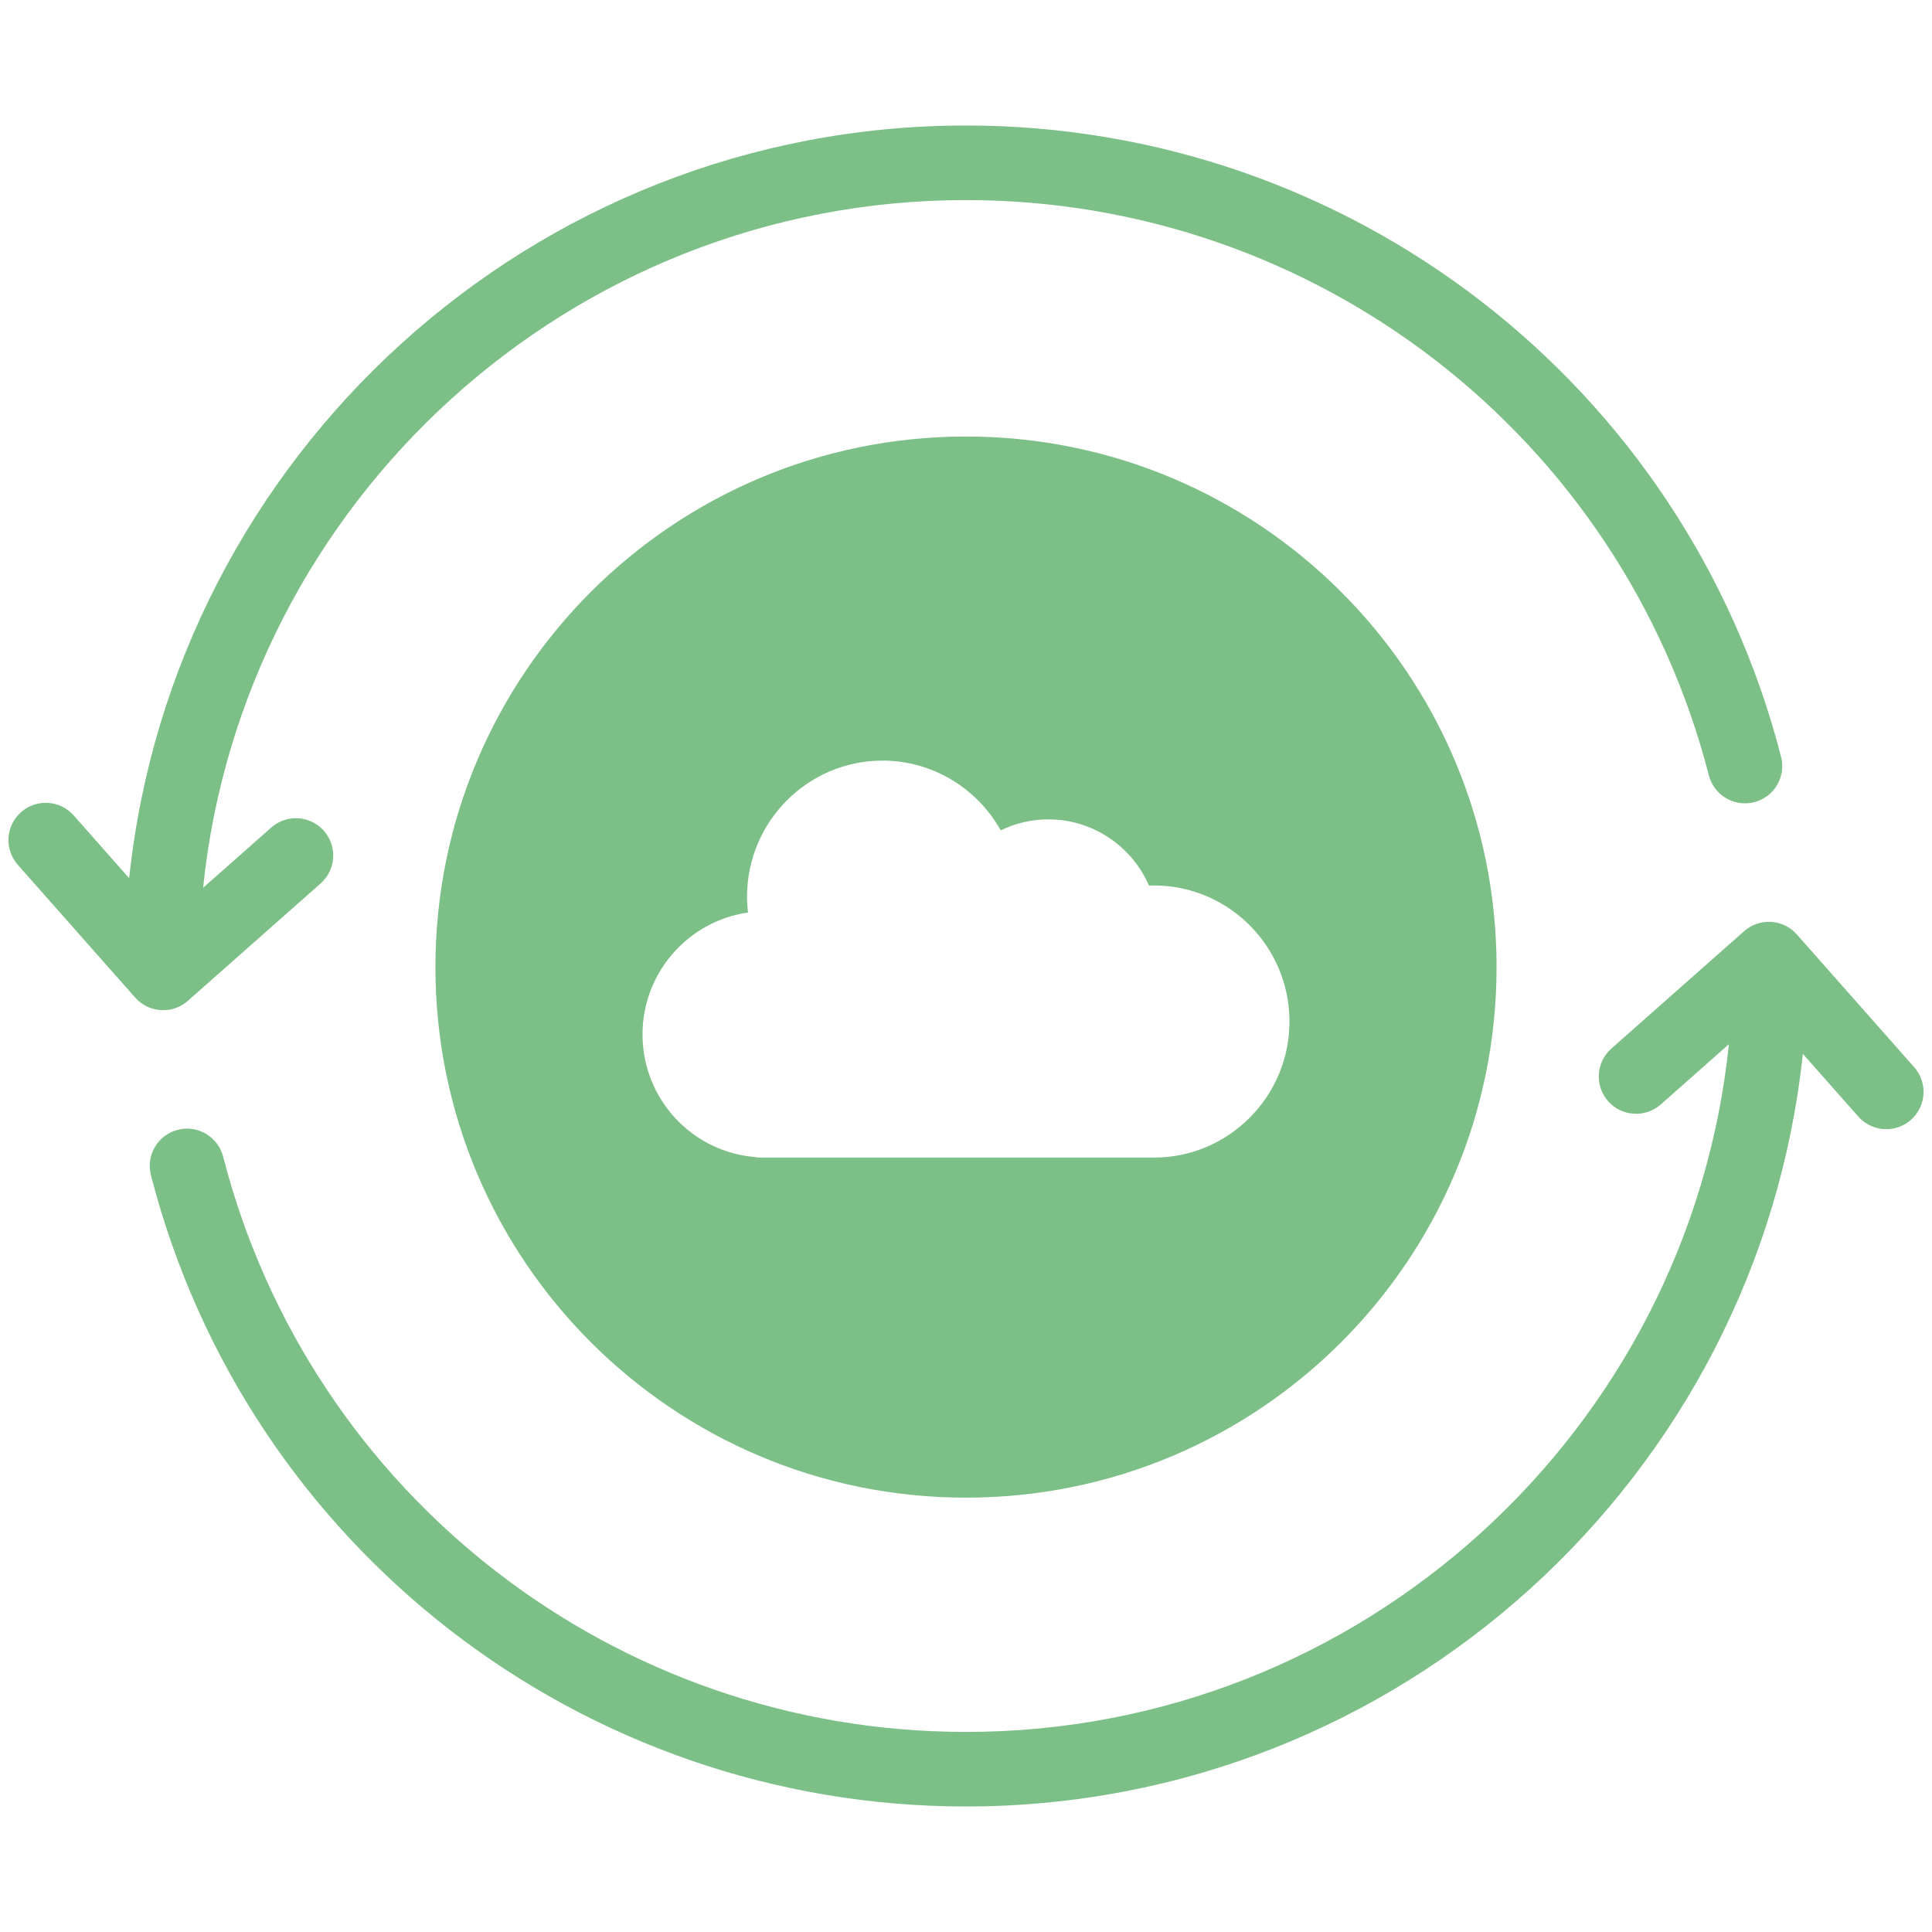
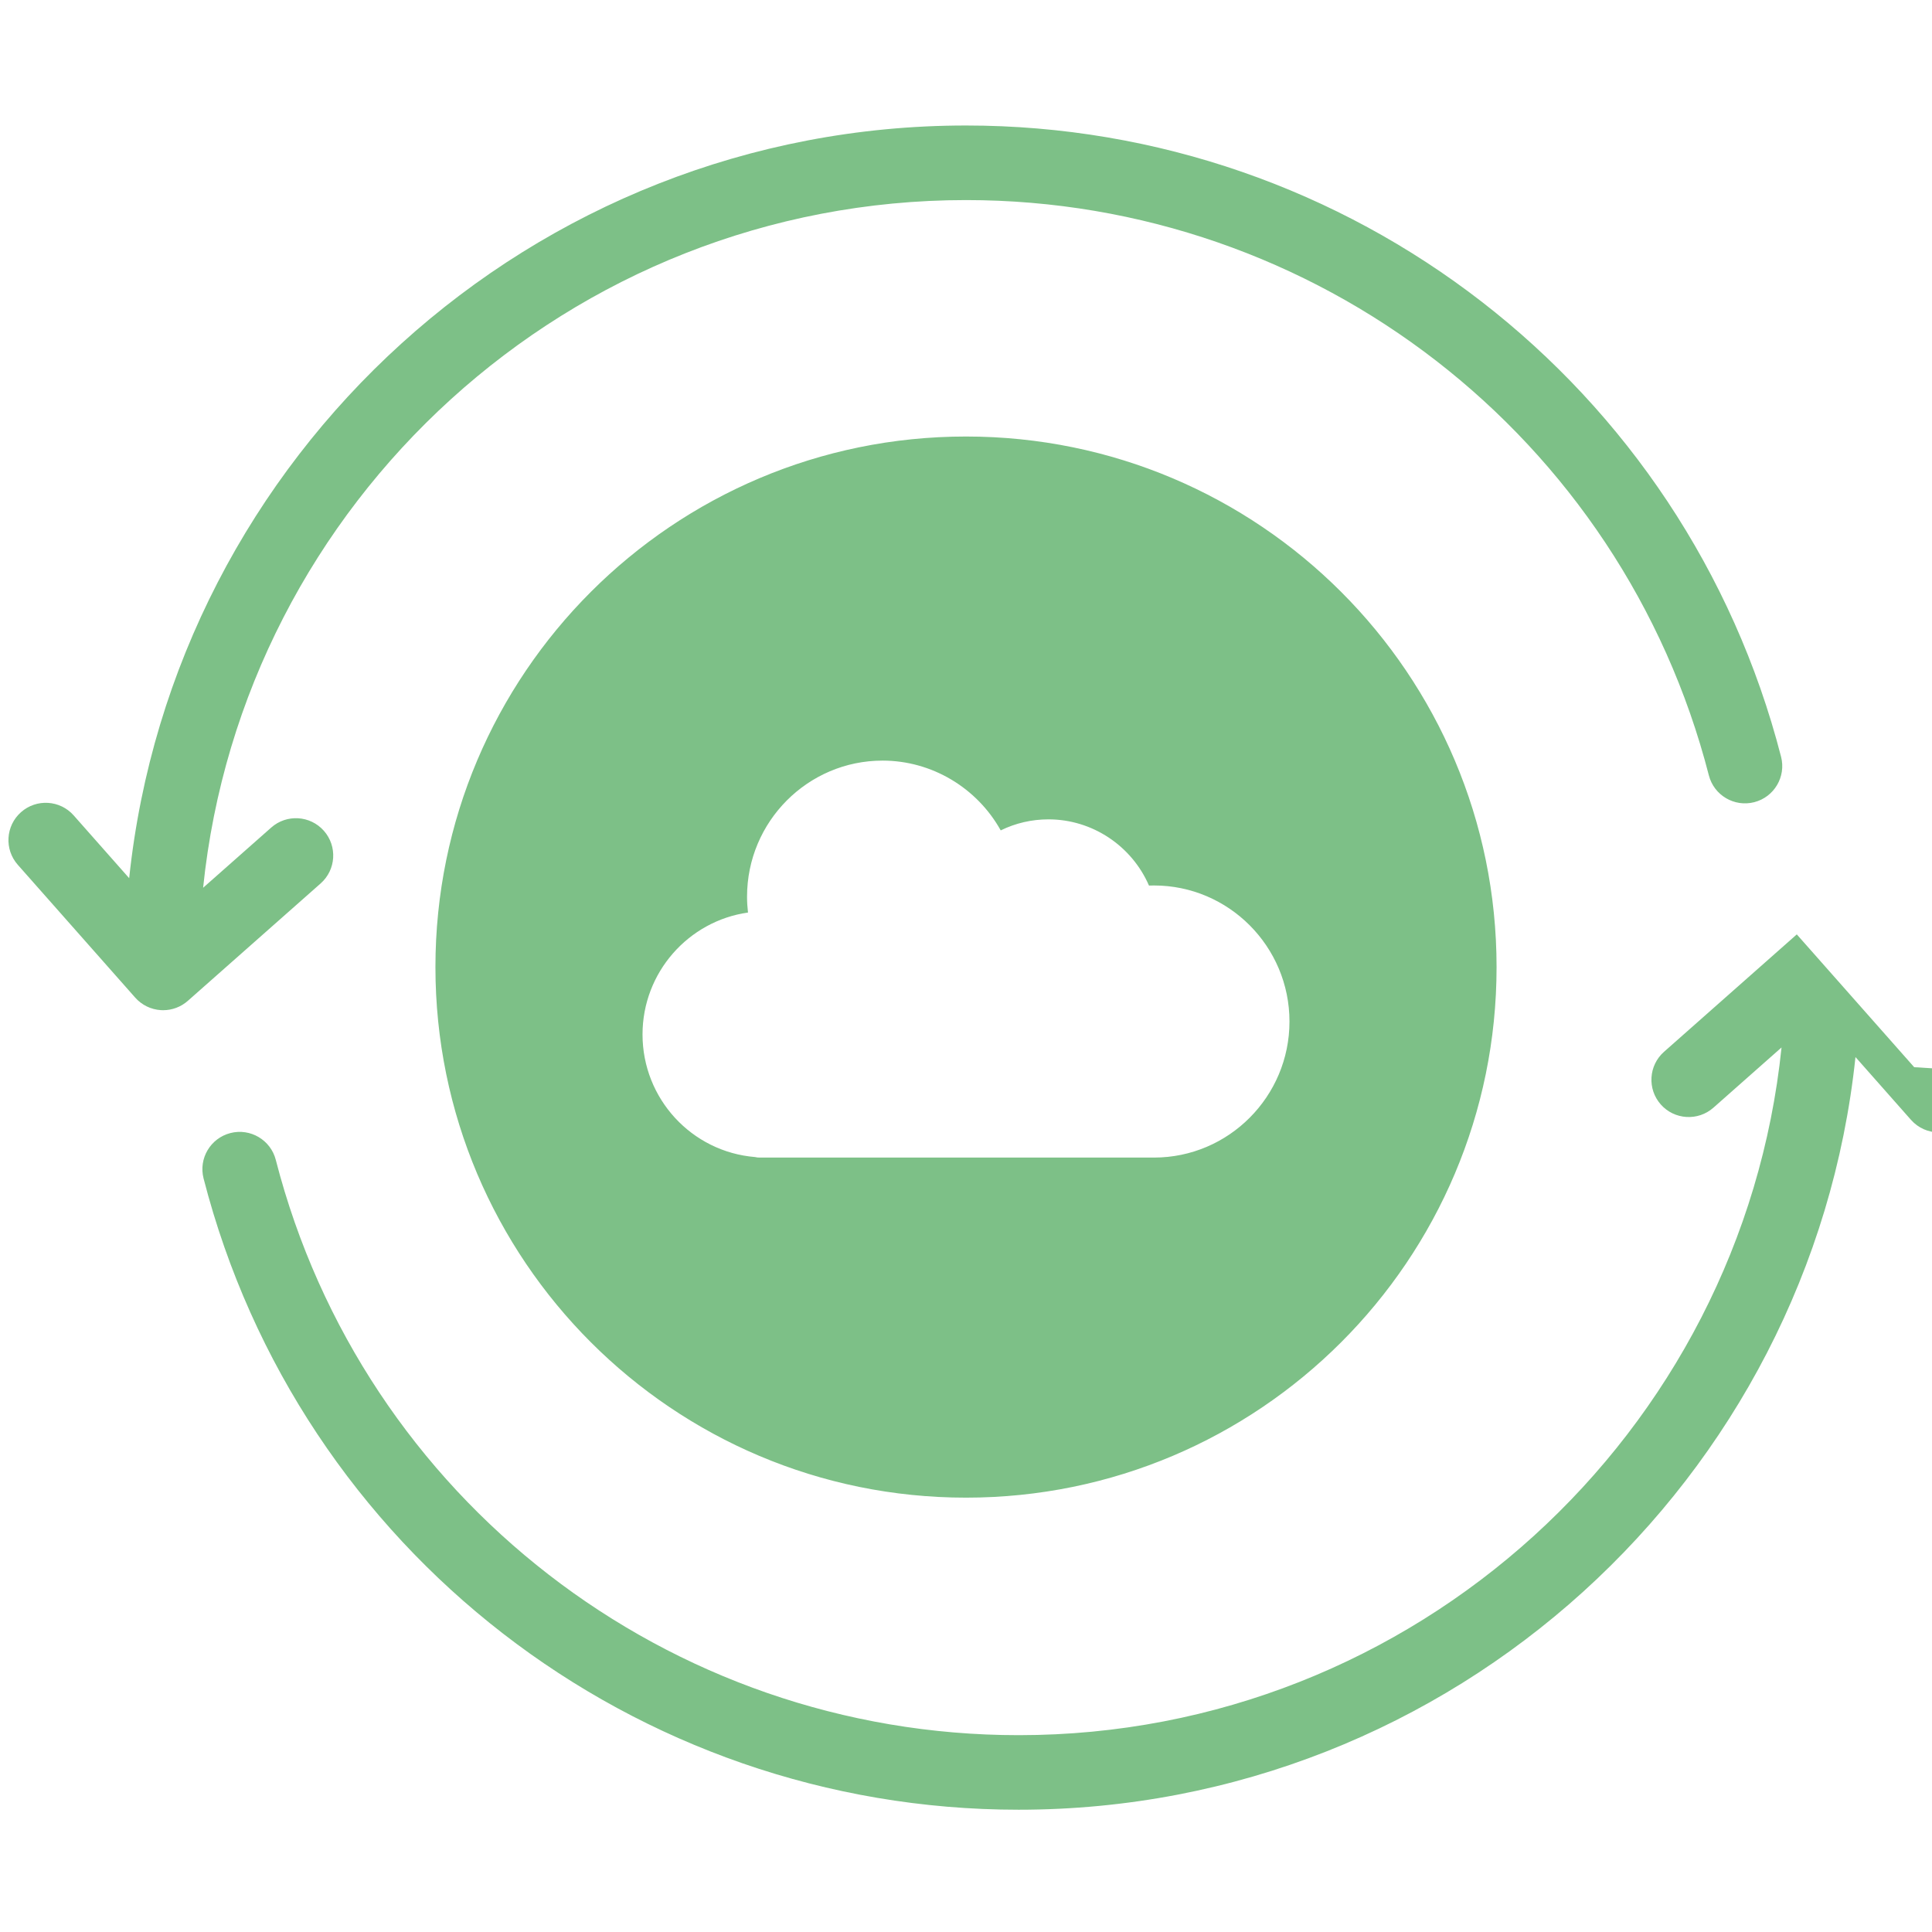
<svg xmlns="http://www.w3.org/2000/svg" id="a" data-name="Layer 1" width="100" height="100" viewBox="0 0 100 100">
  <defs>
    <style> .b { fill: #7dc087; stroke-width: 0px; } </style>
  </defs>
-   <path class="b" d="m8.325,52.284c-.51-.031-.988-.264-1.327-.648l-6.077-6.874c-.706-.799-.631-2.019.168-2.725.799-.707,2.02-.63,2.725.168l2.872,3.249C8.992,23.591,27.536,6.496,50,6.496c19.889,0,37.238,13.436,42.188,32.675.266,1.032-.356,2.084-1.388,2.35-1.03.265-2.085-.356-2.35-1.389-4.512-17.532-20.322-29.776-38.45-29.776-20.504,0-37.427,15.626-39.487,35.595l3.526-3.117c.798-.707,2.019-.63,2.725.168.706.799.631,2.019-.168,2.725l-6.874,6.077c-.354.313-.808.484-1.278.484-.039,0-.079-.001-.119-.004Zm90.754,2.954l-6.077-6.874c-.339-.384-.817-.617-1.328-.648-.513-.029-1.013.142-1.397.48l-6.873,6.077c-.798.706-.874,1.926-.168,2.725.705.798,1.926.873,2.725.168l3.526-3.118c-2.06,19.969-18.983,35.596-39.487,35.596-18.127,0-33.938-12.244-38.45-29.776-.265-1.033-1.32-1.655-2.35-1.389-1.032.266-1.654,1.318-1.388,2.35,4.95,19.238,22.299,32.674,42.188,32.674,22.464,0,41.008-17.094,43.314-38.958l2.872,3.249c.381.431.912.652,1.447.652.454,0,.911-.16,1.278-.484.798-.706.874-1.926.168-2.725ZM50,22.594c15.167,0,27.462,12.295,27.462,27.462s-12.295,27.462-27.462,27.462-27.462-12.295-27.462-27.462,12.295-27.462,27.462-27.462Zm-4.32,16.775c-3.867,0-7.013,3.159-7.013,7.043,0,.274.017.548.049.821-3.08.436-5.459,3.1-5.459,6.311,0,3.323,2.545,6.077,5.827,6.345.073.019.149.027.228.027h20.417c3.867,0,7.014-3.159,7.014-7.042s-3.146-7.042-7.014-7.042c-.085,0-.17.002-.258.005-.89-2.051-2.928-3.427-5.202-3.427-.868,0-1.705.195-2.472.571-1.224-2.199-3.561-3.612-6.117-3.612Z" />
+   <path class="b" d="m8.325,52.284c-.51-.031-.988-.264-1.327-.648l-6.077-6.874c-.706-.799-.631-2.019.168-2.725.799-.707,2.02-.63,2.725.168l2.872,3.249C8.992,23.591,27.536,6.496,50,6.496c19.889,0,37.238,13.436,42.188,32.675.266,1.032-.356,2.084-1.388,2.35-1.03.265-2.085-.356-2.35-1.389-4.512-17.532-20.322-29.776-38.45-29.776-20.504,0-37.427,15.626-39.487,35.595l3.526-3.117c.798-.707,2.019-.63,2.725.168.706.799.631,2.019-.168,2.725l-6.874,6.077c-.354.313-.808.484-1.278.484-.039,0-.079-.001-.119-.004Zm90.754,2.954l-6.077-6.874l-6.873,6.077c-.798.706-.874,1.926-.168,2.725.705.798,1.926.873,2.725.168l3.526-3.118c-2.06,19.969-18.983,35.596-39.487,35.596-18.127,0-33.938-12.244-38.45-29.776-.265-1.033-1.32-1.655-2.35-1.389-1.032.266-1.654,1.318-1.388,2.35,4.95,19.238,22.299,32.674,42.188,32.674,22.464,0,41.008-17.094,43.314-38.958l2.872,3.249c.381.431.912.652,1.447.652.454,0,.911-.16,1.278-.484.798-.706.874-1.926.168-2.725ZM50,22.594c15.167,0,27.462,12.295,27.462,27.462s-12.295,27.462-27.462,27.462-27.462-12.295-27.462-27.462,12.295-27.462,27.462-27.462Zm-4.32,16.775c-3.867,0-7.013,3.159-7.013,7.043,0,.274.017.548.049.821-3.08.436-5.459,3.1-5.459,6.311,0,3.323,2.545,6.077,5.827,6.345.073.019.149.027.228.027h20.417c3.867,0,7.014-3.159,7.014-7.042s-3.146-7.042-7.014-7.042c-.085,0-.17.002-.258.005-.89-2.051-2.928-3.427-5.202-3.427-.868,0-1.705.195-2.472.571-1.224-2.199-3.561-3.612-6.117-3.612Z" />
</svg>